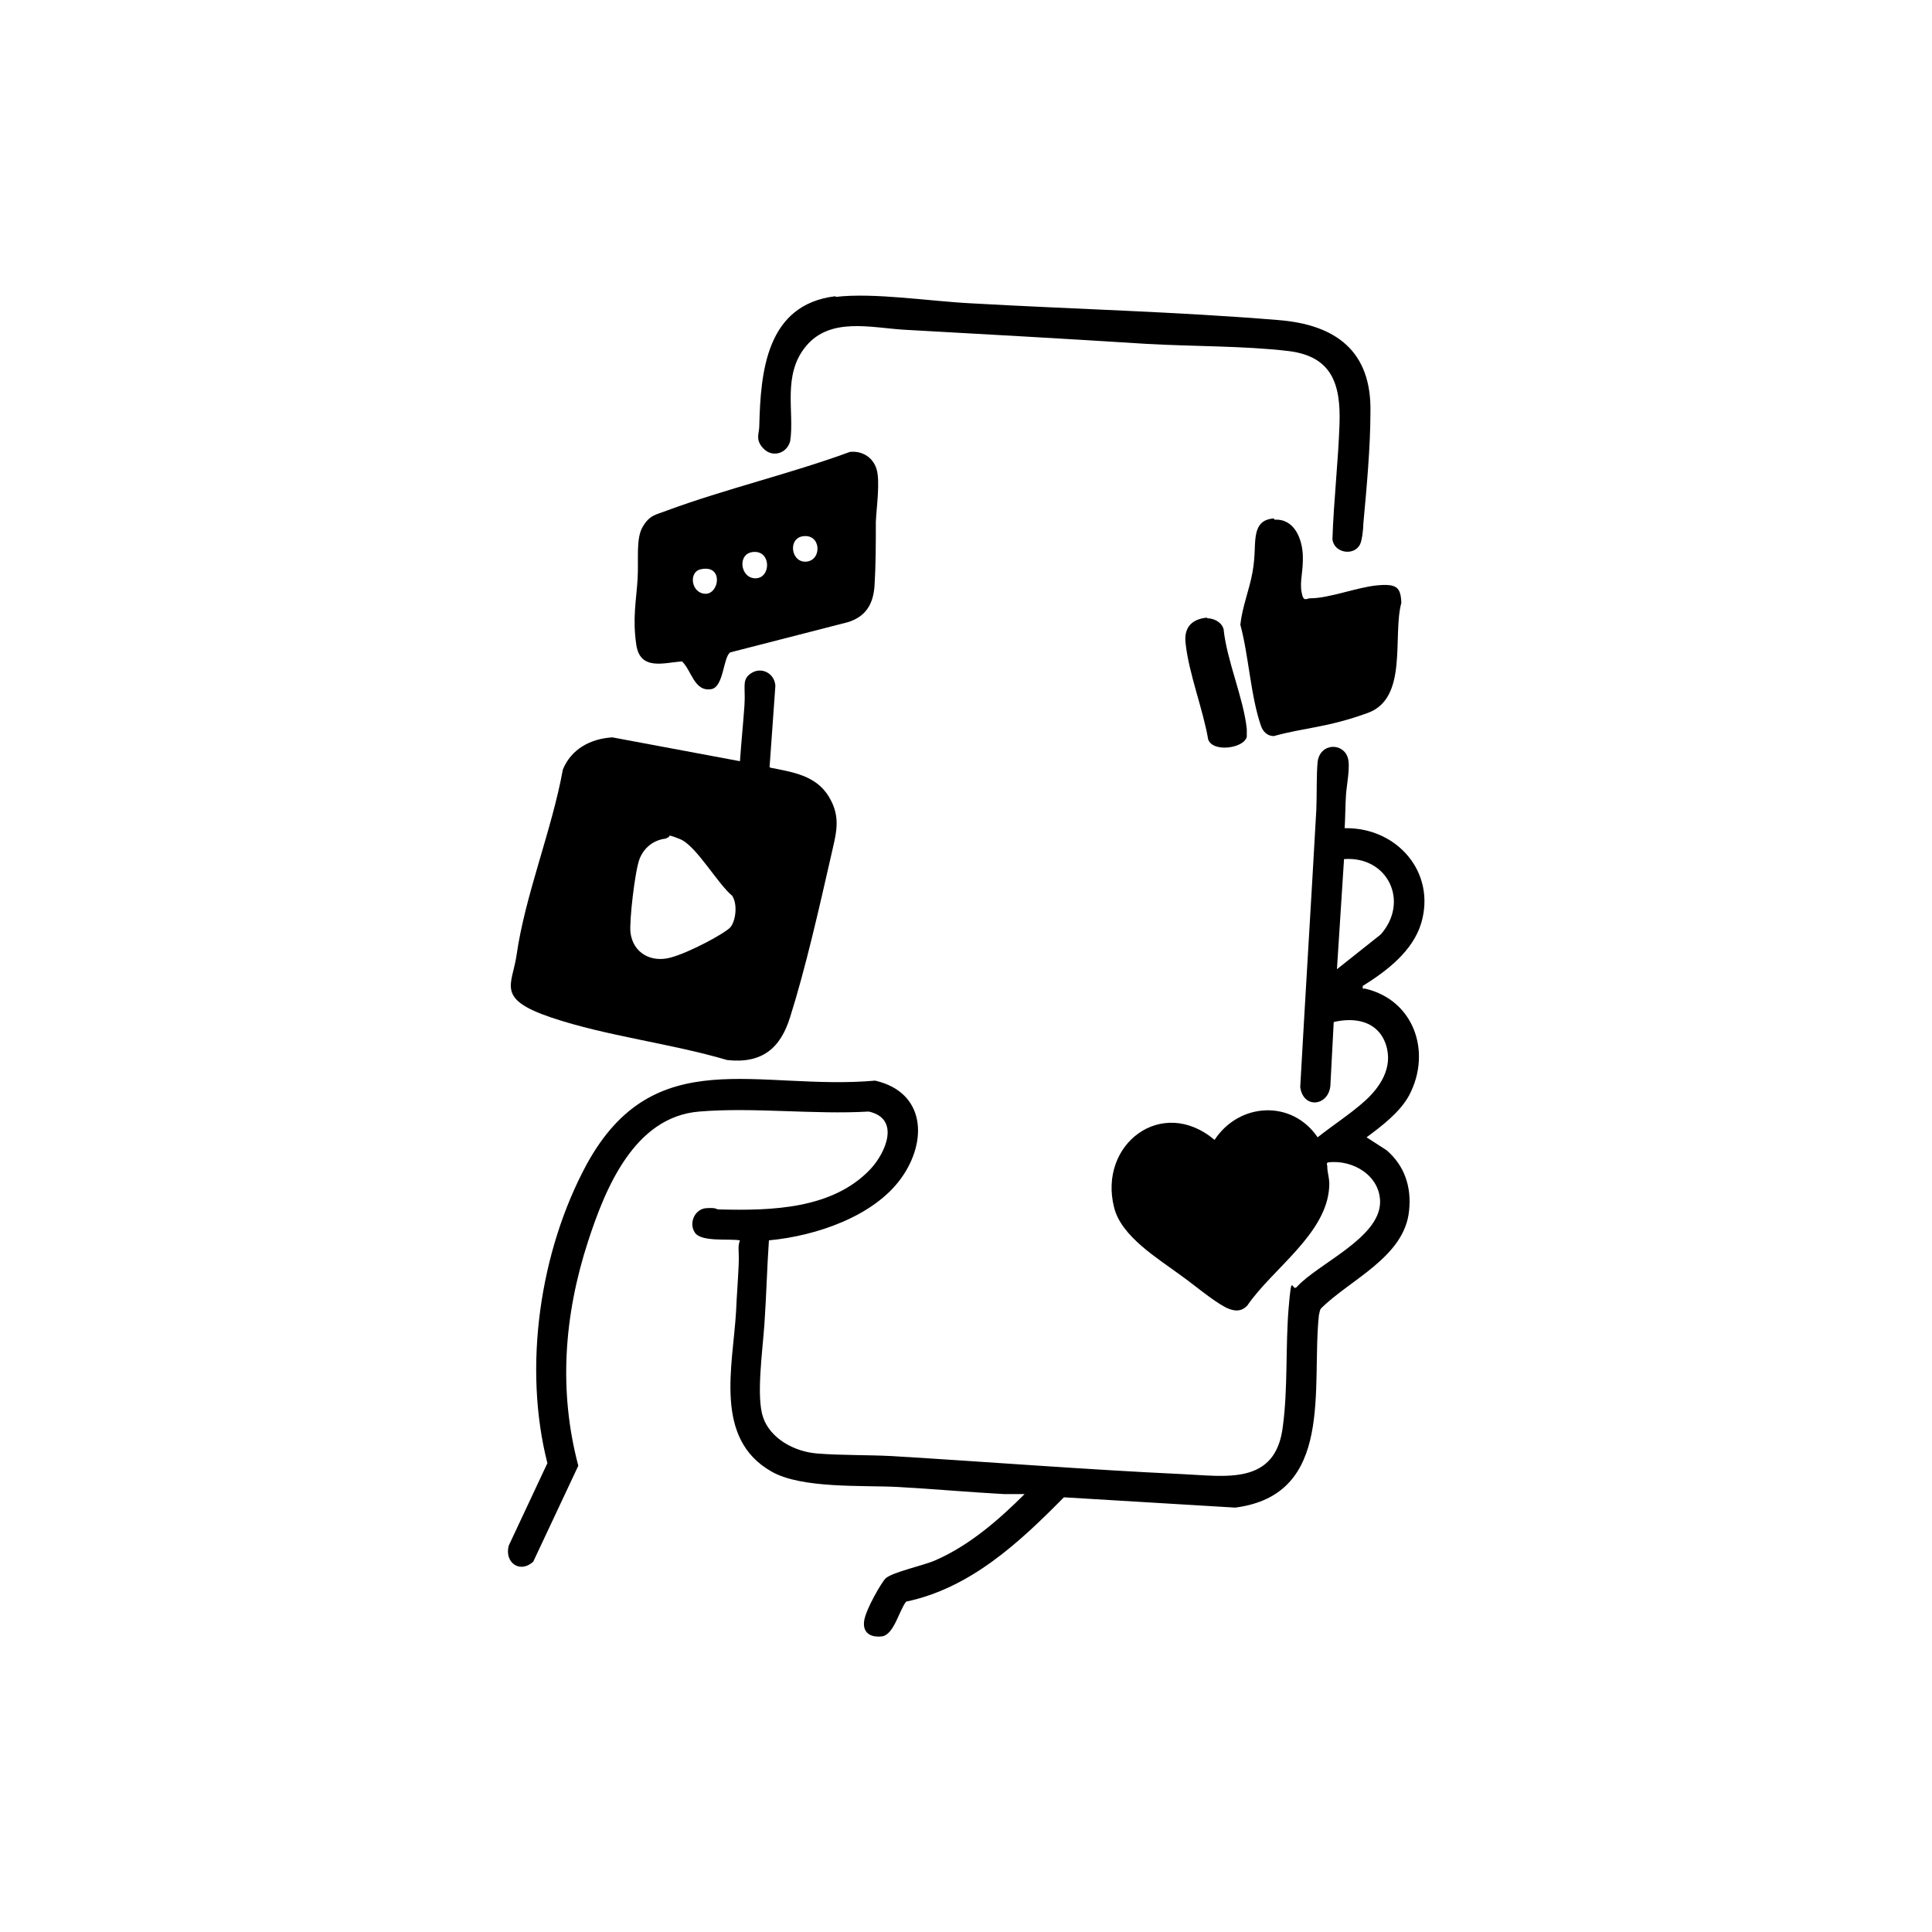
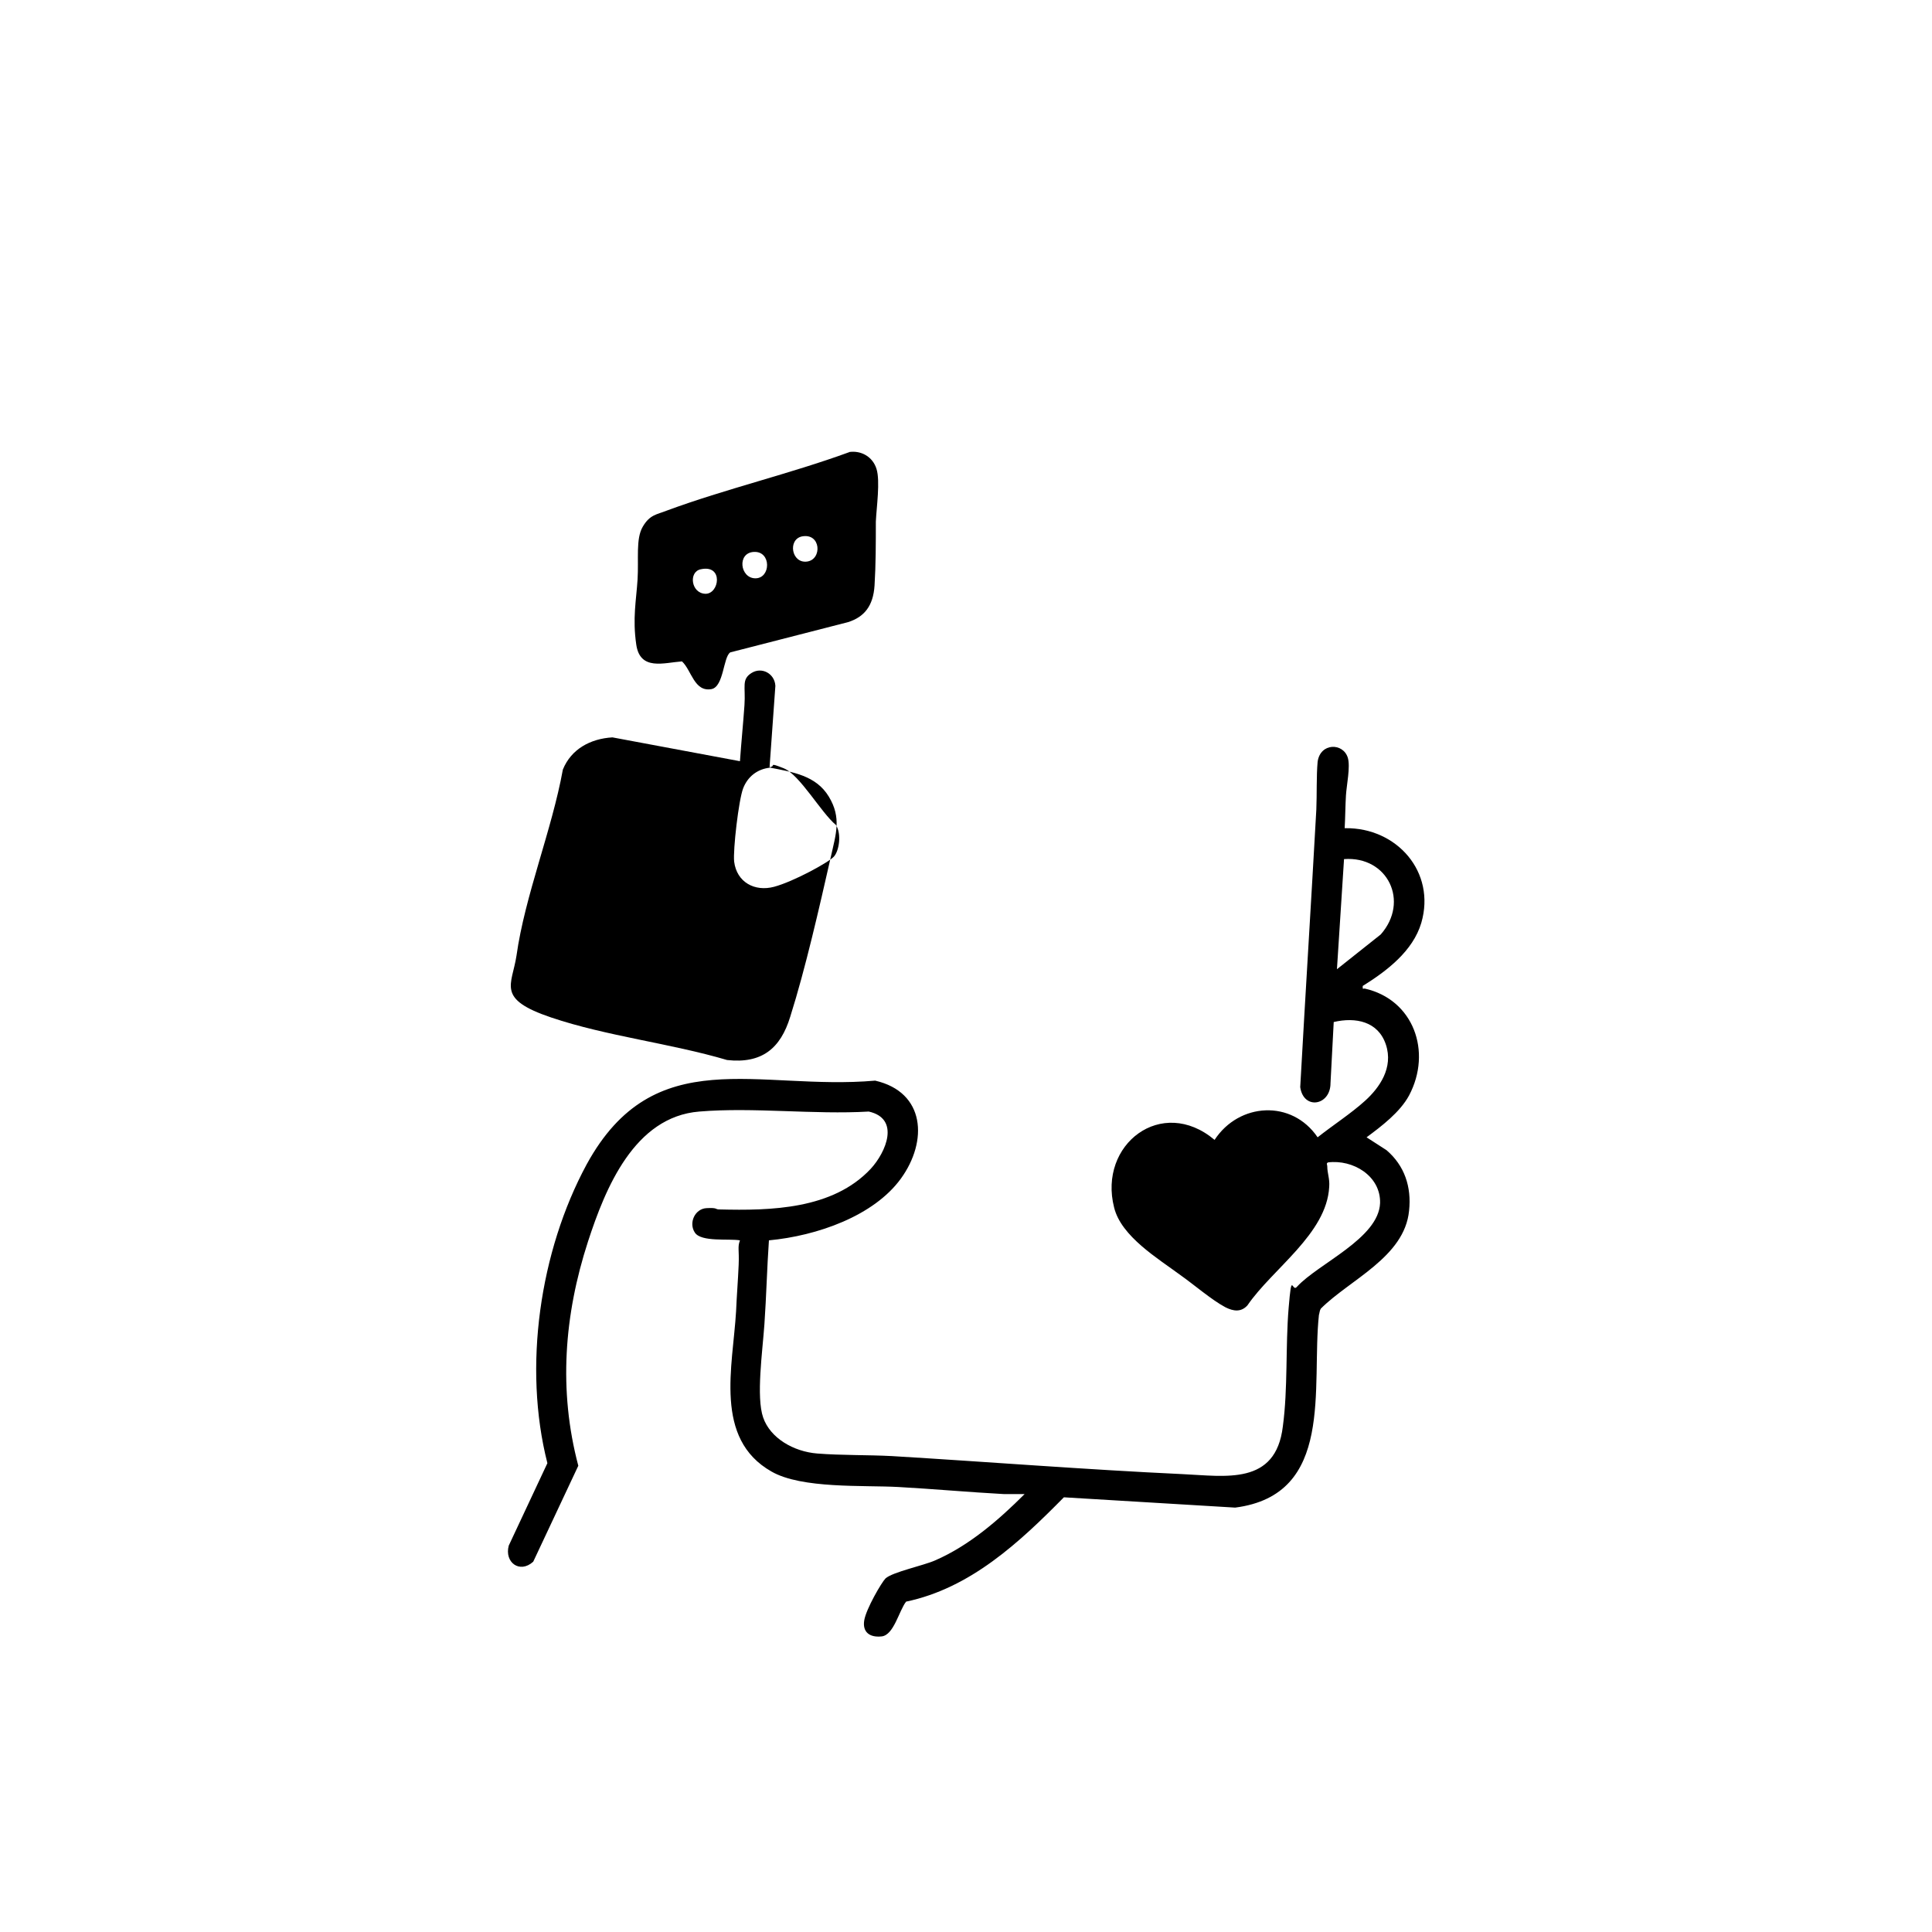
<svg xmlns="http://www.w3.org/2000/svg" id="base" version="1.1" viewBox="0 0 300 300">
  <path d="M208.9,128.6c8-.1,14.1,6.8,11.8,14.7-1.3,4.4-5.4,7.5-9.1,9.8,0,.6,0,.4.3.4,7.6,1.7,10.5,9.8,6.9,16.6-1.4,2.6-4.3,4.8-6.6,6.5l3.1,2c2.8,2.4,3.9,5.7,3.5,9.4-.7,7.2-9.2,10.7-13.7,15.2-.2.3-.2.7-.3,1-1.2,11.2,2.5,27.9-13,29.9l-26.6-1.6c-6.9,7-14.5,14.1-24.5,16.2-1.1,1.4-1.9,5.2-3.8,5.4s-3-.7-2.7-2.5,2.7-5.9,3.3-6.5c1.1-1,5.9-2,7.7-2.8,5.3-2.3,9.9-6.3,13.9-10.3-1.1,0-2.1,0-3.2,0-5.5-.3-11-.8-16.4-1.1s-15,.3-19.7-2.4c-9-5.1-6-16.3-5.5-24.9.1-2.4.3-4.8.4-7.2s-.2-2.7.2-3.8c-1.7-.3-6,.3-7-1.2s0-3.7,1.8-3.8,1.3.2,2,.2c8,.2,17.6,0,23.5-6.3,2.4-2.6,4.6-7.8-.3-8.9-8.5.5-17.9-.7-26.3,0-10.1.8-14.6,11.9-17.3,20.2-3.7,11.4-4.6,23.1-1.5,34.8l-7,14.9c-2.1,1.9-4.5.1-3.8-2.5l6-12.8c-3.8-14.9-1.2-32.9,6.1-46.4,10.5-19.2,26.6-11.4,44.8-13,7.8,1.8,8.2,9.4,4,15.2s-13,8.9-20.5,9.6c-.3,4.3-.4,8.7-.7,13s-1.3,11.3-.2,14.5,4.7,5.3,8.4,5.6c3.8.3,7.8.2,11.6.4,15,.9,30.1,2.1,45.1,2.8,6.7.3,14.5,1.8,15.6-7.4.8-5.9.4-12.4.9-18.4s.5-2.3,1.3-3.3c3.3-3.6,12.7-7.5,12.9-13,.1-4.2-4.2-6.8-8.1-6.3-.3.2-.1.3-.1.6,0,1.1.4,1.9.3,3.2-.4,7.3-8.8,12.7-12.7,18.4-1,1.1-2.2.9-3.4.3-2.1-1.1-5-3.6-7-5-3.5-2.6-9.2-6-10.3-10.5-2.5-9.8,7.4-17.4,15.6-10.5,3.8-5.8,12-6.3,16-.4,2.4-1.9,5.2-3.7,7.4-5.7s4.4-5.1,3.2-8.7-4.7-4.3-8.1-3.5l-.5,9.5c0,3.5-4.2,4.2-4.7.6.8-14.4,1.7-28.7,2.5-43.1.1-2.3,0-5.2.2-7.4.4-3,4-3,4.7-.6.4,1.4-.2,4.2-.3,5.8s-.1,3.4-.2,5.1ZM207.6,150.5l6.8-5.4c4.5-5.1,1.1-12.2-5.7-11.7l-1.1,17.1Z" />
-   <path d="M119.6,119.2c3.5.7,7.1,1.2,9.1,4.5s1.1,5.8.3,9.4c-1.8,7.9-3.9,17.2-6.3,24.8-1.5,4.9-4.4,7.3-9.8,6.7-8.8-2.6-18.7-3.7-27.3-6.6s-6.1-5-5.4-9.6c1.3-9.3,5.5-19.5,7.2-28.9,1.3-3.2,4.3-4.8,7.7-5l19.8,3.7c.2-2.9.5-5.8.7-8.7s-.5-4,1.1-5,3.6.1,3.7,2l-.9,12.6ZM103.5,130.2c-2,.2-3.5,1.4-4.2,3.2s-1.6,9.6-1.4,11.4c.4,3.2,3.2,4.7,6.2,3.9s8.5-3.8,9.3-4.7,1.2-3.5.3-4.9c-2.3-1.9-5.6-7.8-8.1-8.8s-1.2-.3-2.1-.2Z" />
+   <path d="M119.6,119.2c3.5.7,7.1,1.2,9.1,4.5s1.1,5.8.3,9.4c-1.8,7.9-3.9,17.2-6.3,24.8-1.5,4.9-4.4,7.3-9.8,6.7-8.8-2.6-18.7-3.7-27.3-6.6s-6.1-5-5.4-9.6c1.3-9.3,5.5-19.5,7.2-28.9,1.3-3.2,4.3-4.8,7.7-5l19.8,3.7c.2-2.9.5-5.8.7-8.7s-.5-4,1.1-5,3.6.1,3.7,2l-.9,12.6Zc-2,.2-3.5,1.4-4.2,3.2s-1.6,9.6-1.4,11.4c.4,3.2,3.2,4.7,6.2,3.9s8.5-3.8,9.3-4.7,1.2-3.5.3-4.9c-2.3-1.9-5.6-7.8-8.1-8.8s-1.2-.3-2.1-.2Z" />
  <path d="M131.8,70.2c1.9-.3,3.7.7,4.3,2.6s0,6-.1,8.2c0,3.2,0,6.7-.2,9.9s-1.6,4.9-4.1,5.7l-18.3,4.7c-1.1.7-1,5.3-2.9,5.7-2.7.5-3.1-2.9-4.6-4.3-2.8.2-6.5,1.5-7.1-2.6s0-6.9.2-10.1-.3-6.3.8-8.2,2.2-1.9,3.7-2.5c9.2-3.4,19.1-5.7,28.4-9.1ZM124.5,83.3c-2.2.5-1.6,4.2.8,3.9s2.2-4.5-.8-3.9ZM117.1,85.7c-2.7.1-2.2,4.1.2,4.1s2.5-4.2-.2-4.1ZM108.8,88.4c-1.9.4-1.5,3.7.7,3.8s2.9-4.6-.7-3.8Z" />
-   <path d="M129.8,46.1c5.9-.7,14.8.7,21,1,15.8.9,32,1.3,47.7,2.6,8.9.7,14.5,4.8,14.3,14.3,0,5.4-.6,11.9-1.1,17.3,0,.8-.2,2.6-.5,3.2-.9,1.9-4.1,1.4-4.3-.8.2-6,.9-12,1.1-17.9.2-6.2-1.2-10.5-8-11.3s-14.8-.7-21.9-1.1c-12.6-.8-25.1-1.5-37.7-2.2-5.1-.3-11.4-2-15.2,2.5s-1.8,10.3-2.5,14.8c-.5,1.9-2.7,2.6-4.1,1.2s-.7-2.4-.7-3.5c.2-8.5,1.1-18.9,11.8-20.2Z" />
-   <path d="M197.9,80.7c3.1-.2,4.3,3,4.4,5.5s-.5,4-.2,5.7.7,1,1.4,1c2.9,0,7.2-1.7,10.3-2s3.7.3,3.8,2.7c-1.4,5.2,1.1,14.8-5.2,17.1s-10,2.3-14.6,3.6c-1,0-1.7-.7-2-1.6-1.6-4.6-1.9-10.9-3.2-15.7.3-2.8,1.4-5.4,1.9-8.2s.2-4.5.6-6.1,1.4-2.1,2.7-2.2Z" />
-   <path d="M187.4,96c1.1,0,2.3.6,2.6,1.7.5,4.9,3.1,10.7,3.6,15.5,0,.4,0,.8,0,1.2-.4,1.8-5.3,2.5-6,.4-.8-4.7-3-10.2-3.5-14.9-.3-2.4.9-3.8,3.4-4Z" />
</svg>